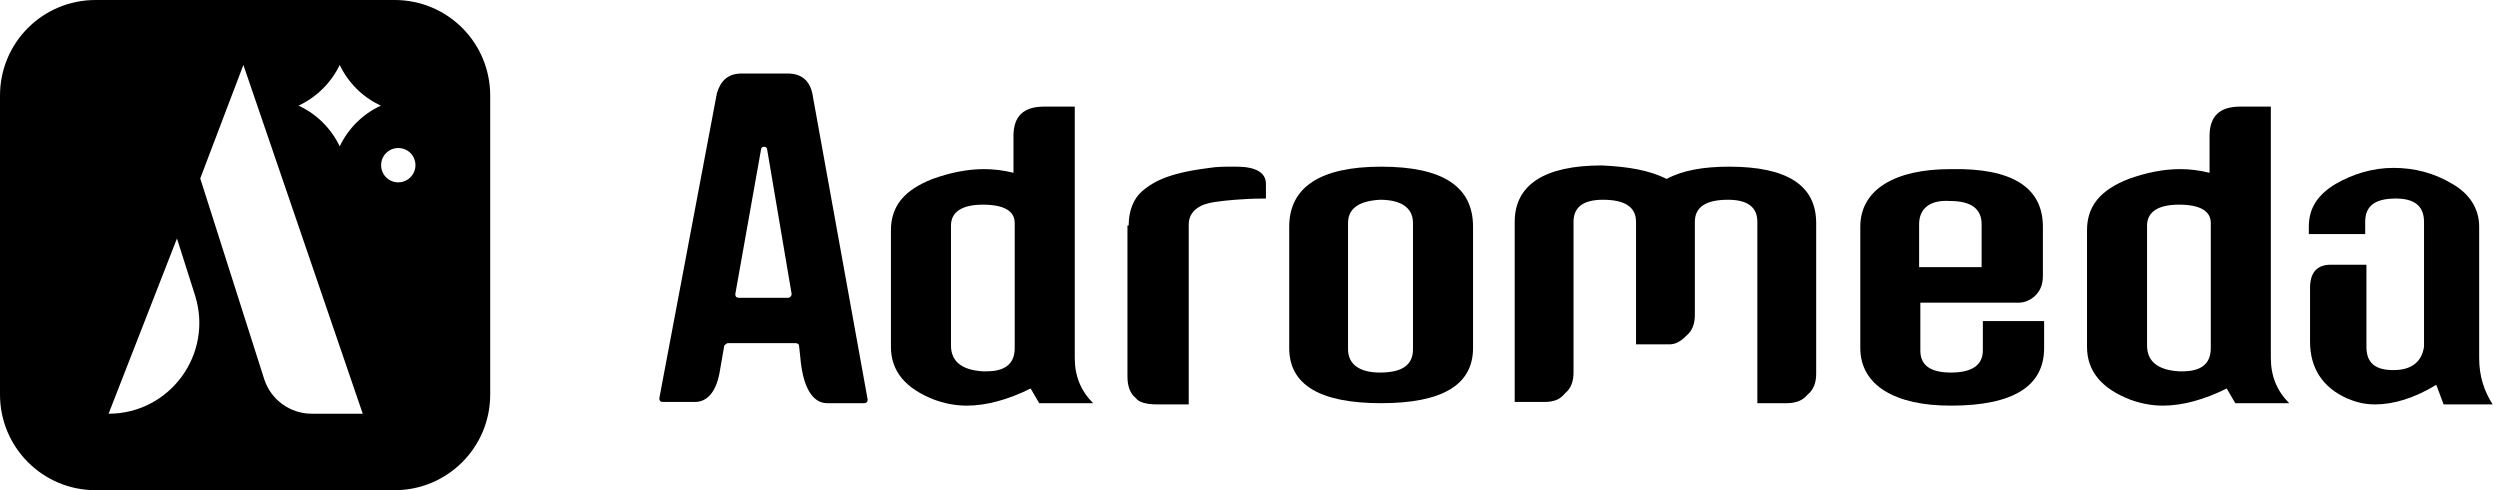
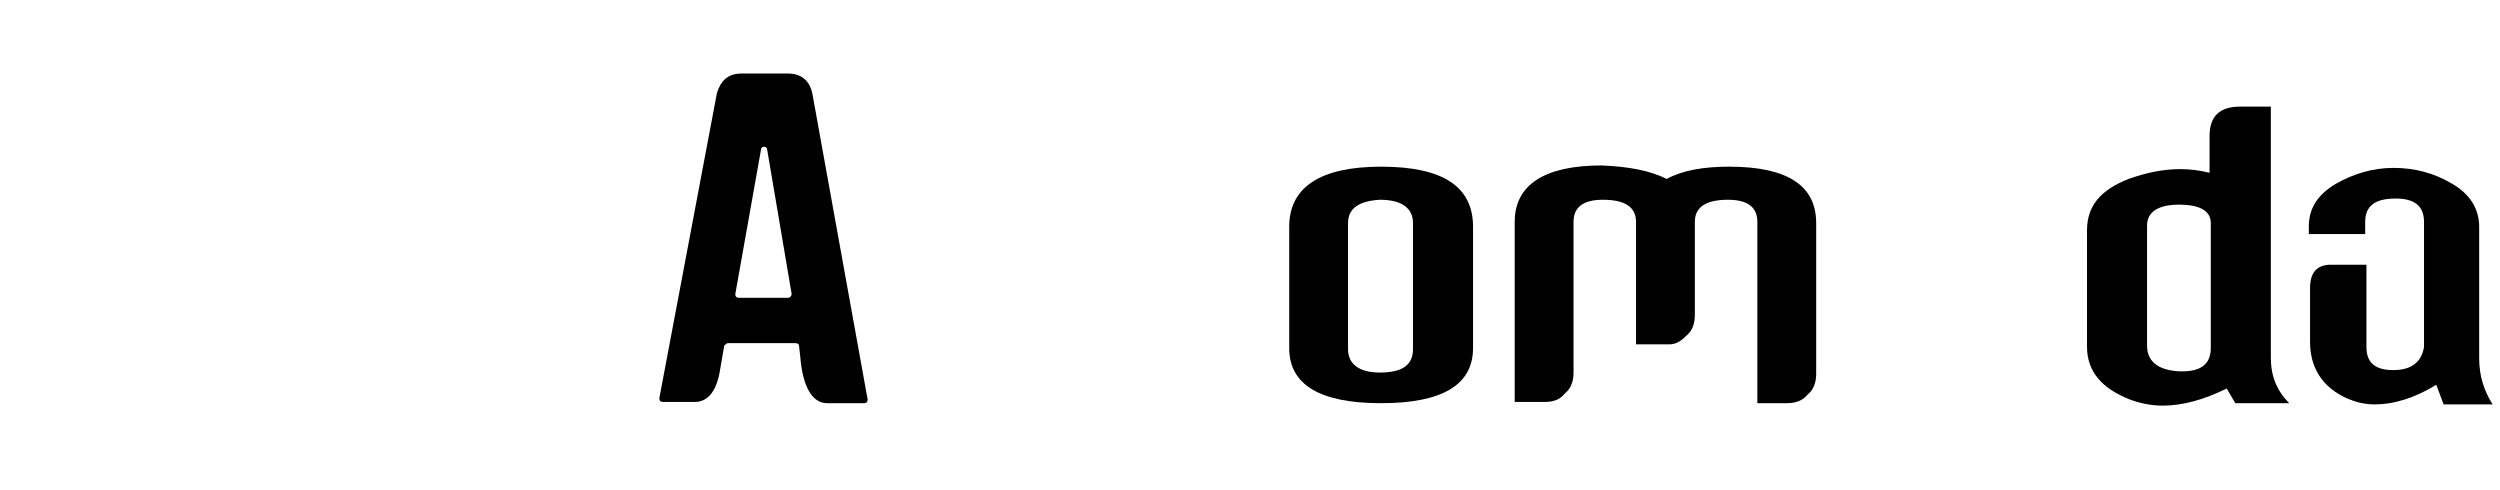
<svg xmlns="http://www.w3.org/2000/svg" width="204" height="40" viewBox="0 0 204 40" fill="none">
  <path fill-rule="evenodd" clip-rule="evenodd" d="M64.3 6C65.4 6 66.1 6.6 66.3 7.7L70.8 32.6C70.8 32.8 70.7 32.9 70.5 32.9H67.5C66.3 32.9 65.5 31.6 65.3 29.1L65.2 28.2C65.2 28.1 65.1 28 64.9 28H59.4C59.3 28 59.2 28.1 59.1 28.2L58.7 30.5C58.4 32 57.7 32.8 56.7 32.8H54.1C53.9 32.8 53.8 32.7 53.8 32.5L58.5 7.6C58.8 6.6 59.4 6 60.5 6H64.3ZM62.6 12.2C62.6 11.9 62.1 11.9 62.1 12.2L60 24C60 24.2 60.1 24.3 60.3 24.3H64.3C64.5 24.3 64.6 24.1 64.6 24L62.6 12.2Z" fill="black" />
-   <path fill-rule="evenodd" clip-rule="evenodd" d="M89.2 32.9C88.2 31.9 87.7 30.7 87.7 29.2V8.7H85.2C83.5 8.7 82.7 9.5 82.7 11.1V14.1C81.9 13.9 81.1 13.8 80.3 13.8C78.9 13.8 77.5 14.1 76.1 14.6C73.8 15.5 72.7 16.8 72.7 18.8V28.3C72.7 30.3 73.9 31.7 76.2 32.6C77 32.9 77.9 33.1 78.9 33.1C80.5 33.1 82.3 32.6 84.1 31.7L84.8 32.9H89.2ZM80.2 16.7C81.9 16.7 82.8 17.2 82.8 18.2V28.4C82.8 29.7 82 30.3 80.5 30.3H80.2C78.5 30.2 77.6 29.5 77.6 28.2V18.4C77.6 17.3 78.5 16.7 80.2 16.7Z" fill="black" />
-   <path d="M92.1 18.4C92.1 17.2 92.5 16.2 93.2 15.6C94 14.9 94.9 14.5 96 14.2C96.949 13.941 97.749 13.831 98.4 13.742C98.503 13.727 98.604 13.714 98.7 13.7C99.3 13.6 99.9 13.6 100.6 13.6H100.9C102.5 13.6 103.3 14.1 103.3 15V16.2C102.9 16.2 102.1 16.2 100.8 16.3C99.6 16.4 98.6 16.5 98 16.8C97.4 17.1 97 17.6 97 18.3V33H94.4C93.5 33 92.9 32.8 92.7 32.5C92.2 32.1 92 31.5 92 30.7V18.4H92.1Z" fill="black" />
  <path fill-rule="evenodd" clip-rule="evenodd" d="M105.2 18.5V28.4C105.2 31.4 107.7 32.9 112.7 32.9C117.7 32.9 120.2 31.4 120.2 28.4V18.5C120.2 15.2 117.7 13.6 112.7 13.6C107.7 13.6 105.2 15.3 105.2 18.5ZM110 28.5V18.2C110 17 110.9 16.4 112.6 16.3C114.4 16.3 115.3 17 115.3 18.2V28.5C115.3 29.8 114.4 30.4 112.6 30.4C110.9 30.4 110 29.7 110 28.5Z" fill="black" />
  <path d="M136 14.6C137.3 13.9 139 13.6 141.1 13.6C145.8 13.6 148.2 15.1 148.2 18.2V30.5C148.2 31.2 148 31.8 147.5 32.2C147.1 32.7 146.5 32.9 145.8 32.9H143.4V18.1C143.4 16.9 142.6 16.3 141 16.3C139.2 16.3 138.3 16.9 138.3 18.1V25.7C138.3 26.4 138.1 27 137.6 27.4C137.1 27.9 136.7 28.1 136.2 28.1H133.5V18.1C133.5 16.9 132.6 16.3 130.8 16.3C129.2 16.3 128.4 16.9 128.4 18.1V30.4C128.4 31.1 128.2 31.7 127.7 32.1C127.3 32.6 126.8 32.8 126 32.8H123.6V18.1C123.6 15.1 126 13.5 130.7 13.5C132.9 13.6 134.6 13.9 136 14.6Z" fill="black" />
-   <path fill-rule="evenodd" clip-rule="evenodd" d="M166.7 22.5V18.5C166.7 15.3 164.2 13.7 159.2 13.8C156.9 13.8 155.1 14.2 153.8 15C152.5 15.8 151.8 17 151.8 18.5V28.4C151.8 29.9 152.5 31.1 153.8 31.9C155.1 32.7 156.9 33.1 159.2 33.1C164.3 33.1 166.8 31.5 166.8 28.4V26.2H161.8V28.6C161.8 29.8 160.9 30.4 159.2 30.4C157.5 30.4 156.7 29.8 156.7 28.6V24.7H164.7C165.2 24.7 165.7 24.5 166.1 24.1C166.5 23.7 166.7 23.2 166.7 22.5ZM156.6 21.8V18.3C156.6 17 157.5 16.3 159.1 16.4C160.8 16.4 161.7 17 161.7 18.3V21.8H156.6Z" fill="black" />
  <path fill-rule="evenodd" clip-rule="evenodd" d="M185.3 29.2C185.3 30.7 185.8 31.9 186.8 32.9H182.4L181.7 31.7C179.9 32.6 178.1 33.1 176.5 33.1C175.5 33.1 174.6 32.9 173.8 32.6C171.5 31.7 170.3 30.3 170.3 28.3V18.8C170.3 16.8 171.4 15.5 173.7 14.6C175.1 14.1 176.5 13.8 177.9 13.8C178.7 13.8 179.5 13.9 180.3 14.1V11.1C180.3 9.5 181.1 8.7 182.8 8.7H185.3V29.2ZM180.4 18.2C180.4 17.2 179.5 16.7 177.8 16.7C176.1 16.7 175.2 17.3 175.2 18.4V28.2C175.2 29.5 176.1 30.2 177.8 30.3H178.1C179.6 30.3 180.4 29.7 180.4 28.4V18.2Z" fill="black" />
  <path d="M193 19.1V18.1C193 16.8 193.8 16.2 195.5 16.2C197 16.2 197.8 16.8 197.8 18.1V28.3C197.6 29.6 196.7 30.2 195.3 30.2C193.8 30.2 193.1 29.6 193.1 28.3V21.6H190.2C189.1 21.6 188.5 22.2 188.5 23.5V27.9C188.5 30 189.5 31.6 191.5 32.5C192.2 32.8 192.9 33 193.8 33C195.3 33 197 32.5 198.8 31.4L199.4 33H203.4C202.7 31.9 202.3 30.7 202.3 29.2V18.5C202.3 17 201.5 15.8 200.1 15C198.6 14.1 197 13.7 195.3 13.7C193.6 13.7 192 14.2 190.6 15C189.1 15.9 188.4 17 188.4 18.5V19.1H193Z" fill="black" />
-   <path d="M32.2 0H7.8C3.48 0 0 3.48 0 7.8V32.2C0 36.5 3.48 40 7.8 40H32.2C36.5 40 40 36.52 40 32.2V7.8C40 3.48 36.52 0 32.2 0ZM8.86 33.76L14.44 19.46L15.92 24.12C17.42 28.9 13.86 33.76 8.86 33.76ZM25.44 33.76C23.68 33.76 22.1 32.62 21.56 30.94L16.34 14.56L19.86 5.3L29.6 33.76H25.44ZM27.72 11.94C27.02 10.48 25.84 9.3 24.36 8.62C25.82 7.94 27.02 6.76 27.72 5.3C28.42 6.76 29.6 7.94 31.08 8.62C29.6 9.3 28.42 10.48 27.72 11.94ZM32.5 14.88C31.72 14.88 31.1 14.26 31.1 13.48C31.1 12.7 31.72 12.08 32.5 12.08C33.28 12.08 33.9 12.7 33.9 13.48C33.9 14.24 33.28 14.88 32.5 14.88Z" fill="black" />
</svg>